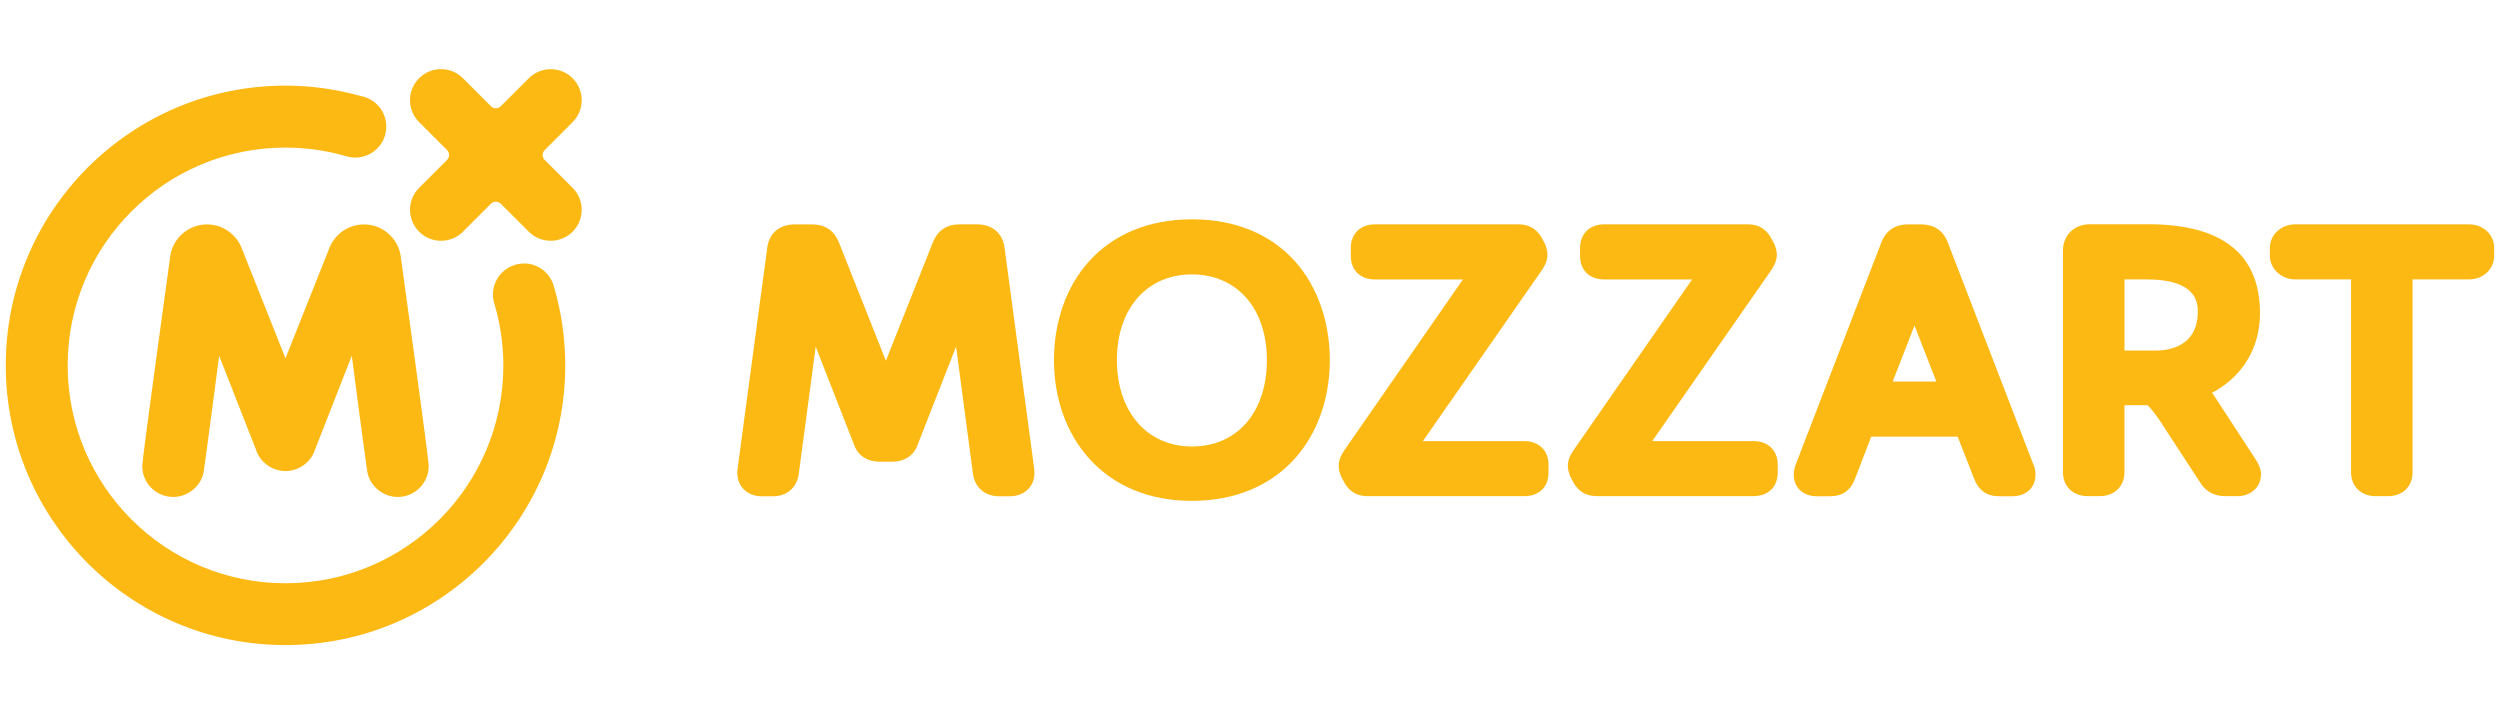
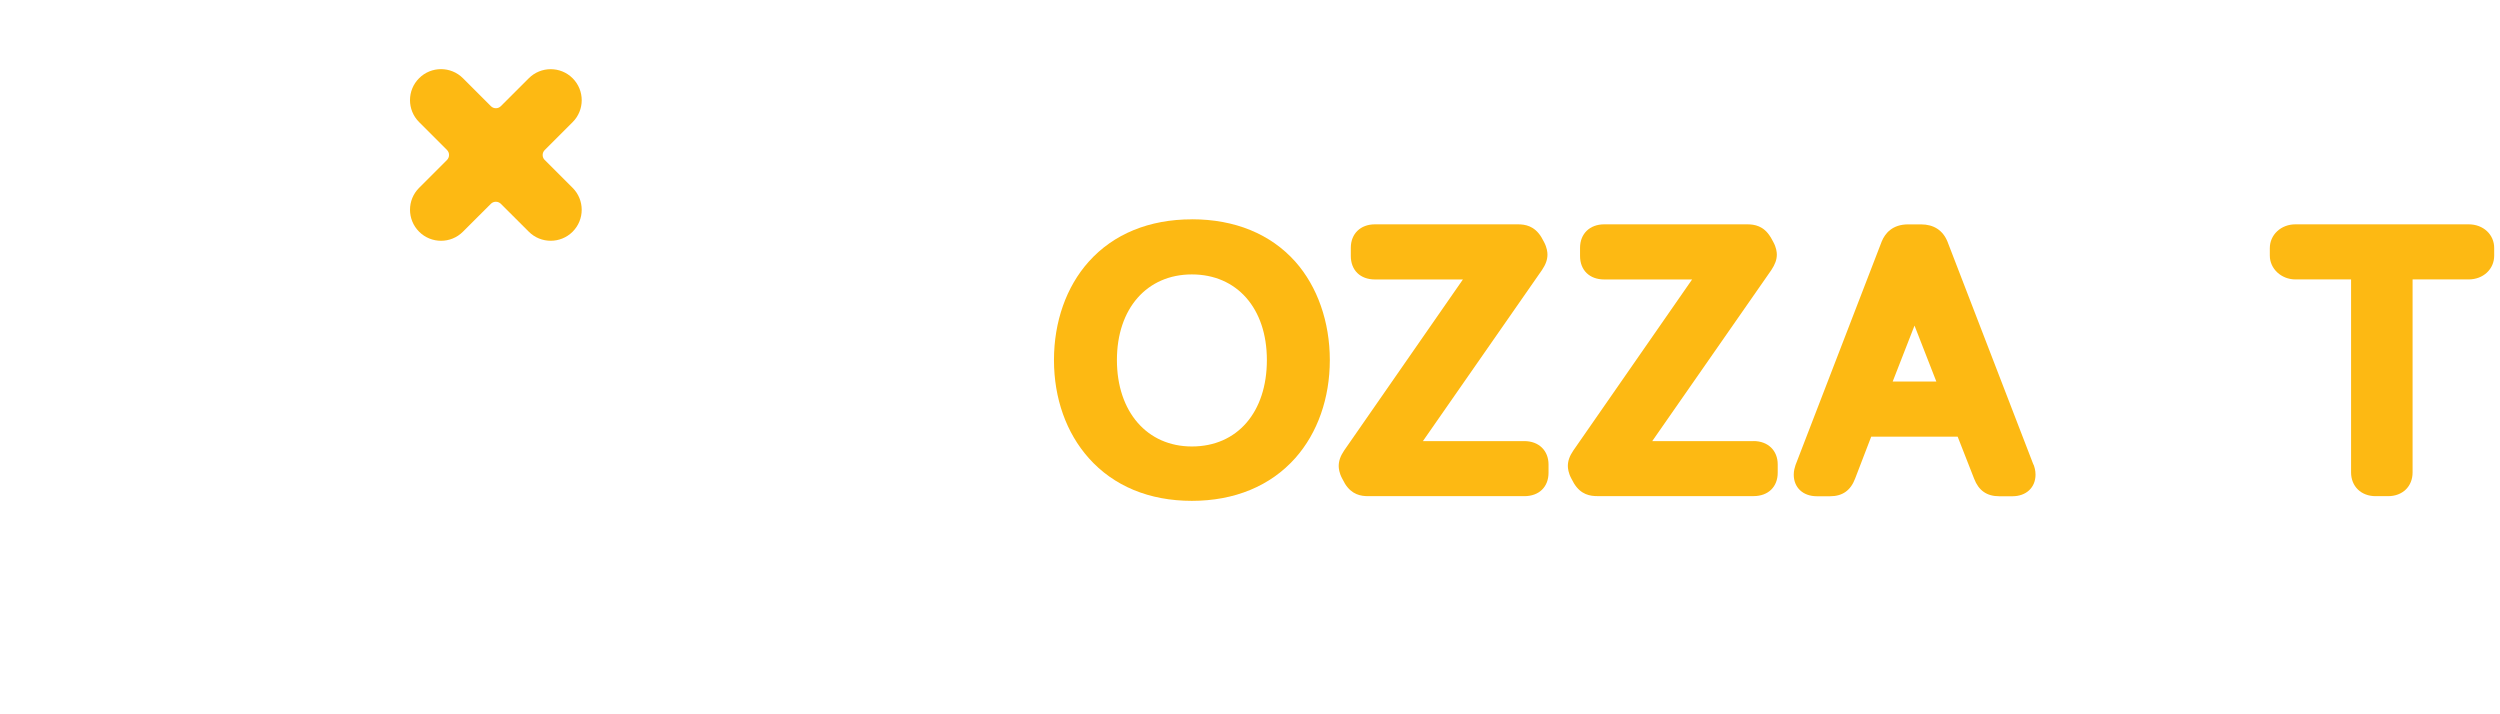
<svg xmlns="http://www.w3.org/2000/svg" id="mozzart" width="560" height="160" viewBox="0 0 560 160">
  <defs>
    <style>
      .cls-1 {
        fill: #fdb913;
        stroke-width: 0px;
      }
    </style>
  </defs>
-   <path class="cls-1" d="M224.99,55.33c-.48-3.19-2.8-5.08-6.18-5.08h-3.76c-2.96,0-4.94,1.3-6.06,3.96l-10.55,26.6-10.54-26.56c-1.13-2.69-3.11-3.99-6.07-3.99h-3.76c-3.39,0-5.7,1.89-6.18,5.05l-6.63,49.37c-.1.61-.1,1.05-.1,1.31,0,3,2.31,5.18,5.49,5.18h2.47c3.09,0,5.36-1.91,5.79-4.9l3.81-28.61,8.67,22.17c.49,1.31,1.91,3.6,5.85,3.6h2.4c3.93,0,5.36-2.29,5.85-3.65l8.67-22.13,3.8,28.59c.45,3.01,2.73,4.92,5.79,4.92h2.48c3.18,0,5.49-2.18,5.49-5.18,0-.26,0-.7-.1-1.31l-6.62-49.34Z" />
  <path class="cls-1" d="M266.98,49.13c-9.55,0-17.55,3.28-23.1,9.48-5.03,5.62-7.79,13.45-7.79,22.04s2.76,16.31,7.79,21.96c5.57,6.27,13.56,9.58,23.1,9.58s17.6-3.32,23.17-9.59c4.99-5.62,7.73-13.42,7.73-21.95s-2.76-16.44-7.73-22.04c-5.55-6.21-13.55-9.49-23.17-9.49ZM266.98,100.01c-10.04,0-16.79-7.78-16.79-19.36s6.75-19.18,16.79-19.18,16.8,7.53,16.8,19.18-6.59,19.36-16.8,19.36Z" />
  <path class="cls-1" d="M341.45,98.81h-22.72l26.67-38.32c.85-1.26,1.23-2.33,1.23-3.47,0-.52-.11-1.58-.78-2.83l-.56-1.02-.03-.05-.03-.05c-1.55-2.49-3.6-2.82-5.21-2.82h-32.03c-3.25,0-5.41,2.12-5.41,5.26v1.83c0,3.19,2.12,5.26,5.41,5.26h19.7l-26.6,38.31c-.85,1.26-1.22,2.35-1.22,3.48,0,.51.1,1.55.78,2.81l.56,1.03.03.06.02.04c1.55,2.5,3.6,2.81,5.21,2.81h34.99c3.28,0,5.41-2.06,5.41-5.25v-1.84c0-3.12-2.18-5.24-5.41-5.24Z" />
  <path class="cls-1" d="M392.82,98.81h-22.72l26.68-38.32c.84-1.27,1.23-2.33,1.23-3.47,0-.52-.11-1.58-.8-2.83l-.56-1.02-.04-.05-.03-.05c-1.53-2.5-3.59-2.82-5.21-2.82h-32.02c-3.25,0-5.42,2.12-5.42,5.26v1.83c0,3.19,2.13,5.26,5.42,5.26h19.68l-26.6,38.31c-.85,1.25-1.23,2.33-1.23,3.47,0,.51.11,1.56.78,2.81l.56,1.03.03.05.03.05c1.54,2.49,3.59,2.81,5.2,2.81h34.99c3.28,0,5.42-2.06,5.42-5.26v-1.84c0-3.11-2.18-5.23-5.42-5.23Z" />
  <path class="cls-1" d="M455.49,104.07l-.02-.04-19.24-49.92c-1.03-2.53-3.09-3.85-5.93-3.85h-2.87c-3.6,0-5.2,2.08-5.92,3.82l-19.26,49.95-.02.05-.02.06-.02.05c-.17.55-.39,1.23-.39,2.13,0,2.9,2.08,4.84,5.18,4.84h2.95c2.77,0,4.6-1.28,5.61-3.94l3.61-9.4h19.37l3.69,9.42c1.01,2.64,2.85,3.92,5.61,3.92h2.96c3.09,0,5.18-1.95,5.18-4.84,0-.98-.24-1.68-.42-2.21l-.04-.04ZM423.96,85.47l4.89-12.54,4.89,12.54h-9.78Z" />
-   <path class="cls-1" d="M496.03,88.73l-.02-.03v-.03c-.17-.22-.34-.44-.52-.68,6.78-3.56,10.75-10.05,10.75-17.81,0-13.24-8.43-19.95-25.06-19.95h-13.02c-3.57,0-6.06,2.46-6.06,5.97v49.6c0,3.14,2.26,5.33,5.49,5.33h2.8c3.24,0,5.49-2.19,5.49-5.33v-15.04h5.16c.71.66,1.46,1.61,2.56,3.16l9.31,14.28c1.25,1.94,3.12,2.93,5.5,2.93h2.8c3.04,0,5.26-2.07,5.26-4.93,0-.97-.45-2.2-1.2-3.29l-9.25-14.19ZM483.09,78.52h-7.2v-15.93h4.97c11.44,0,11.44,5.48,11.44,7.28,0,8.02-7.04,8.65-9.21,8.65Z" />
  <path class="cls-1" d="M552.99,50.25h-38.82c-3.23,0-5.73,2.34-5.73,5.33v1.68c0,2.94,2.57,5.33,5.73,5.33h12.47v43.23c0,3.14,2.27,5.32,5.49,5.32h2.8c3.25,0,5.49-2.18,5.49-5.32v-43.23h12.56c3.27,0,5.72-2.3,5.72-5.33v-1.68c.02-3.04-2.44-5.33-5.71-5.33Z" />
-   <path class="cls-1" d="M73.81,55.49c-.91,2.29-9.86,24.77-9.86,24.77,0,0-8.93-22.49-9.85-24.77-1.24-3.06-4.23-5.22-7.73-5.22-4.1,0-7.5,2.96-8.2,6.86-.47,3.53-6.31,45.58-6.31,47.25,0,3.84,3.11,6.94,6.95,6.94,3.42,0,6.36-2.61,6.83-5.74.48-3.12,3.45-25.89,3.45-25.89,0,0,7.92,20.19,8.47,21.6.92,2.35,3.52,4.23,6.39,4.23s5.48-1.89,6.39-4.23c.56-1.41,8.46-21.6,8.46-21.6,0,0,2.97,22.77,3.46,25.89.47,3.13,3.4,5.74,6.83,5.74,3.83,0,6.94-3.1,6.94-6.94.01-1.67-5.83-43.72-6.31-47.25-.7-3.9-4.1-6.86-8.19-6.86-3.5,0-6.49,2.16-7.72,5.22Z" />
-   <path class="cls-1" d="M70.35,101.28l.18-.44c-.09.23-.18.44-.18.44Z" />
  <path class="cls-1" d="M57.56,101.28l-.17-.44c.09.23.17.44.17.44Z" />
-   <path class="cls-1" d="M117.37,59.03c-3.84,0-6.95,3.11-6.95,6.95,0,.78.14,1.54.38,2.25,1.26,4.33,1.95,8.9,1.95,13.63,0,26.95-21.85,48.79-48.8,48.79S15.16,108.8,15.16,81.85s21.85-48.79,48.79-48.79c4.76,0,9.34.69,13.68,1.96h0c.62.18,1.27.28,1.95.28,3.84,0,6.95-3.11,6.95-6.95,0-3.39-2.42-6.2-5.64-6.82-5.39-1.51-11.07-2.35-16.94-2.35C29.34,19.18,1.29,47.24,1.29,81.84c0,34.61,28.05,62.66,62.66,62.66s62.67-28.05,62.67-62.66c0-6.15-.9-12.08-2.55-17.69-.8-2.96-3.49-5.14-6.7-5.14Z" />
  <path class="cls-1" d="M122.02,35.84c-.62-.61-.62-1.61,0-2.23l6.25-6.25c2.72-2.72,2.71-7.12,0-9.83s-7.11-2.71-9.82,0l-6.26,6.25c-.61.62-1.61.62-2.23,0l-6.26-6.26c-2.71-2.71-7.11-2.71-9.82,0-2.72,2.71-2.72,7.11,0,9.83l6.25,6.25c.61.61.61,1.61,0,2.23l-6.25,6.25c-2.72,2.71-2.71,7.11,0,9.82,2.71,2.71,7.11,2.72,9.82,0l6.26-6.25c.61-.61,1.61-.61,2.23,0l6.26,6.25c2.71,2.71,7.11,2.71,9.82,0,2.71-2.71,2.71-7.11,0-9.82l-6.25-6.25Z" />
</svg>